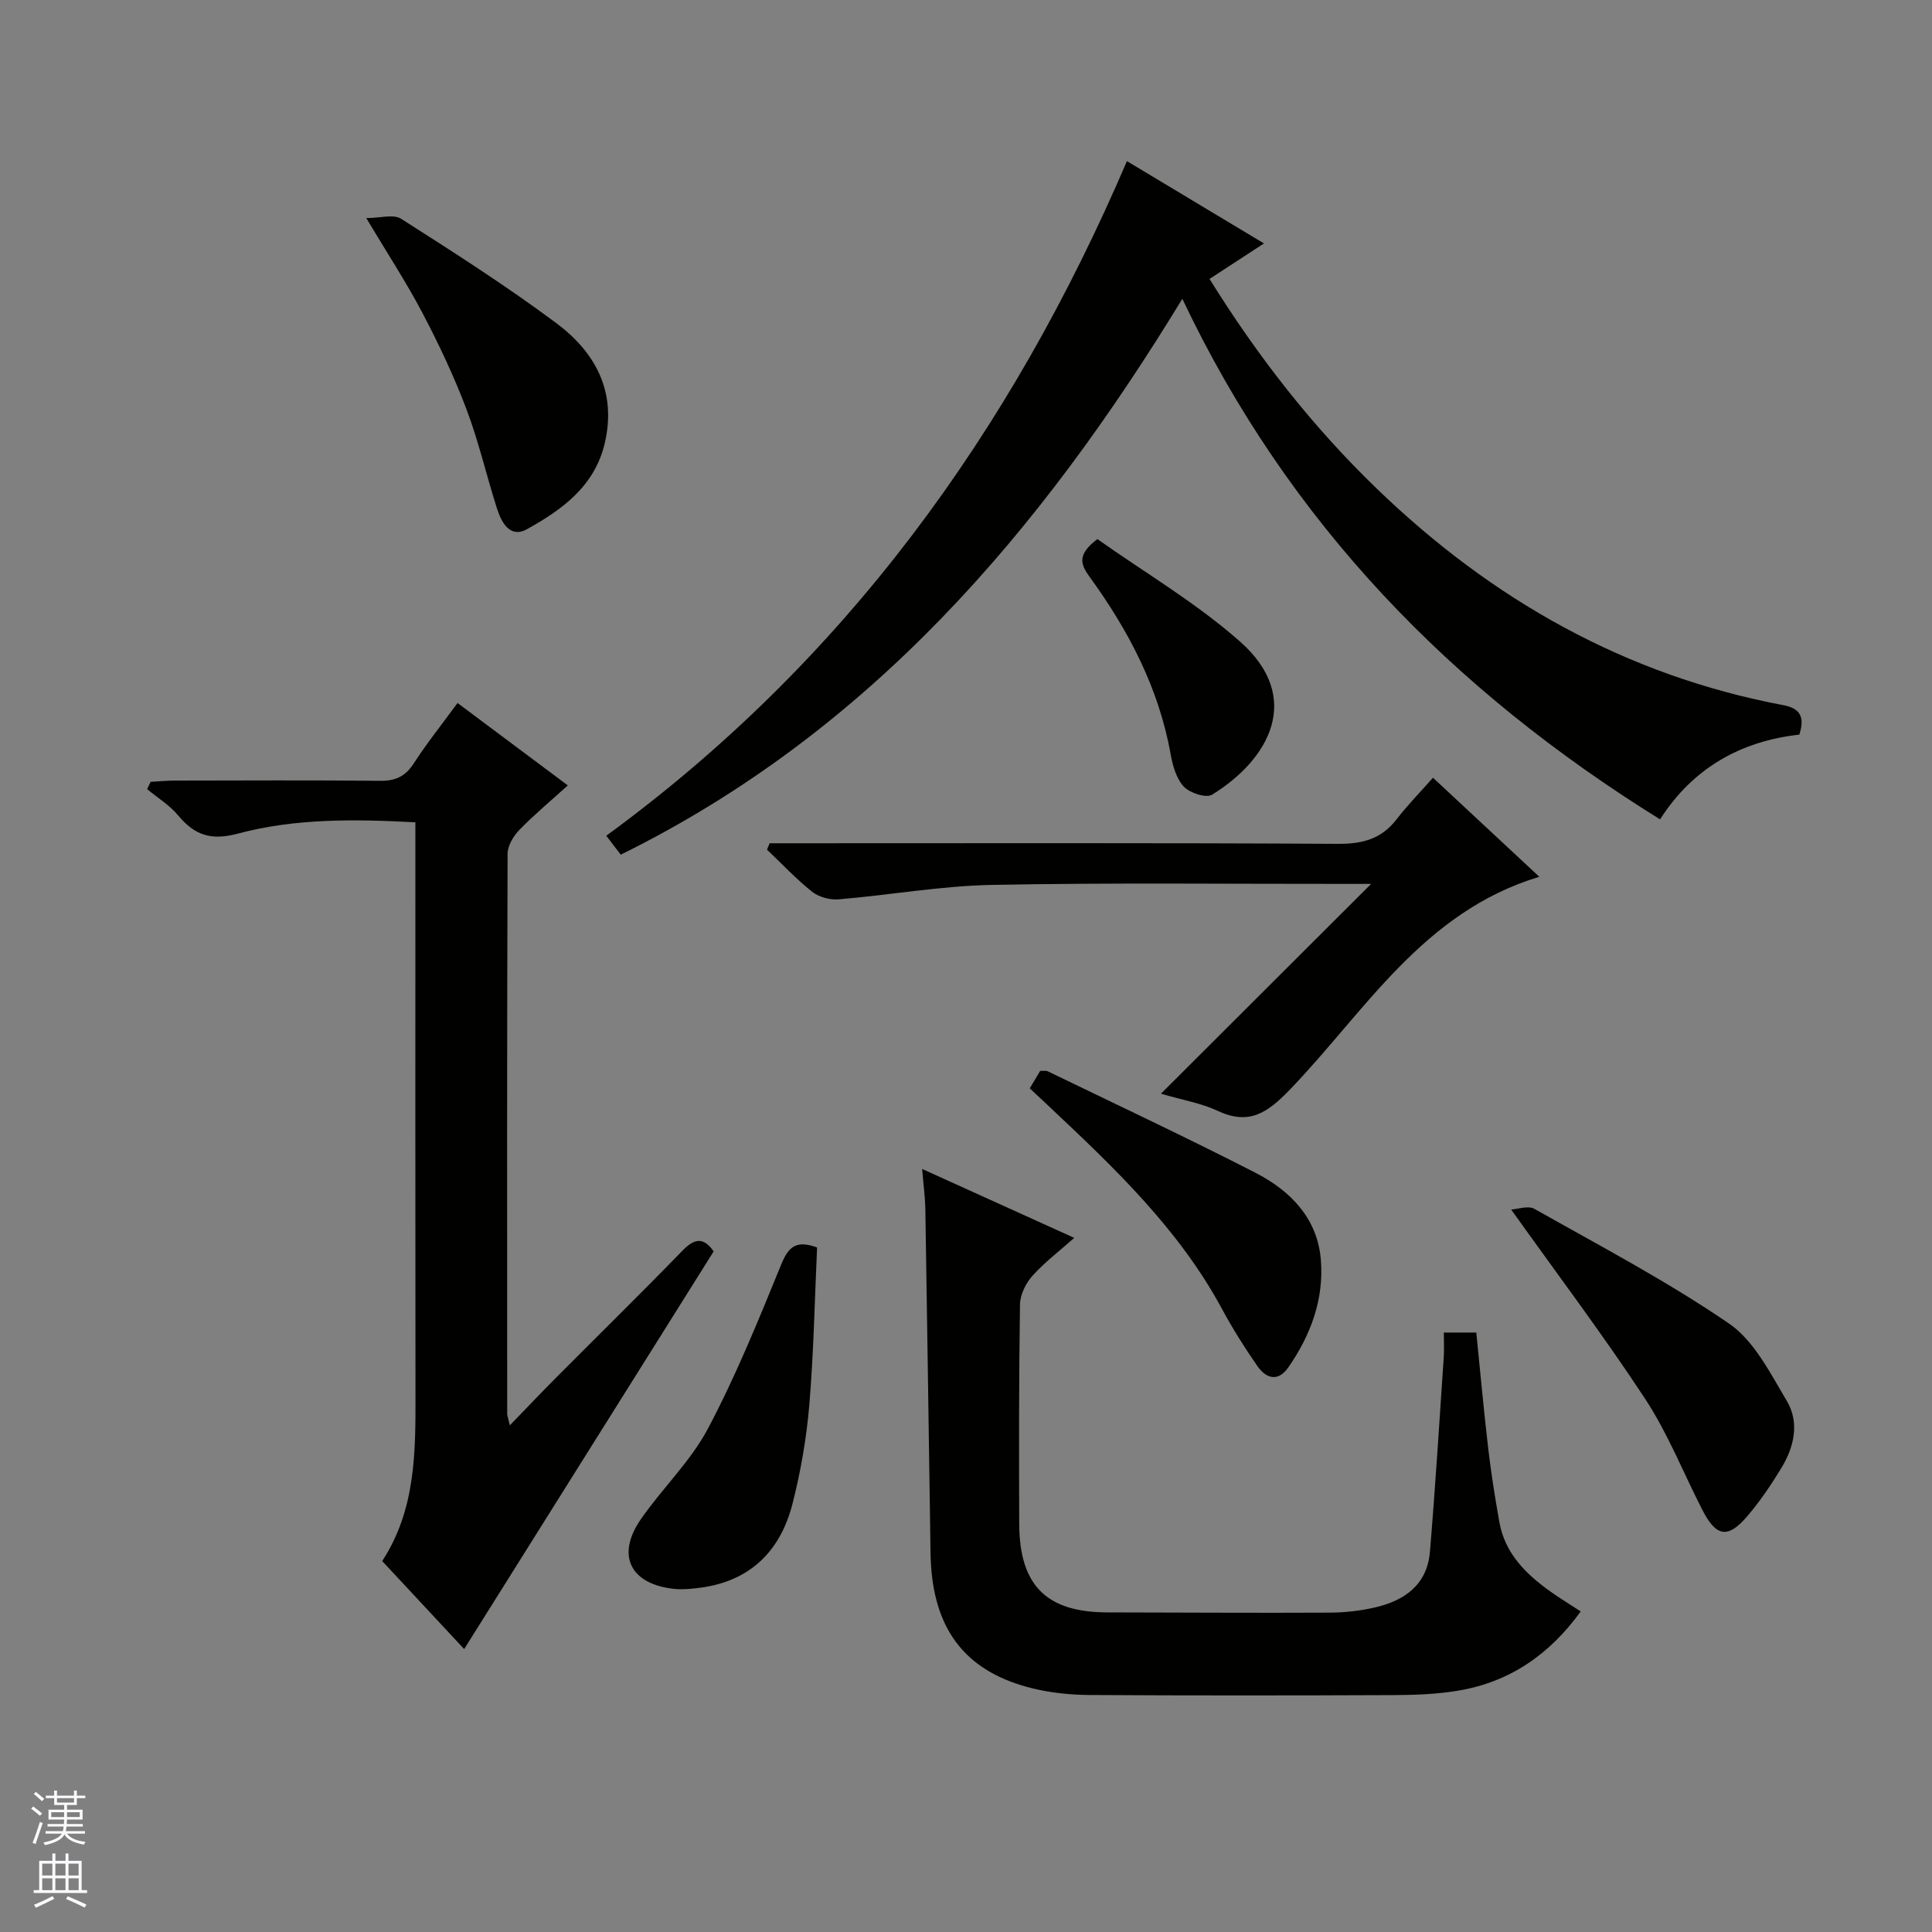
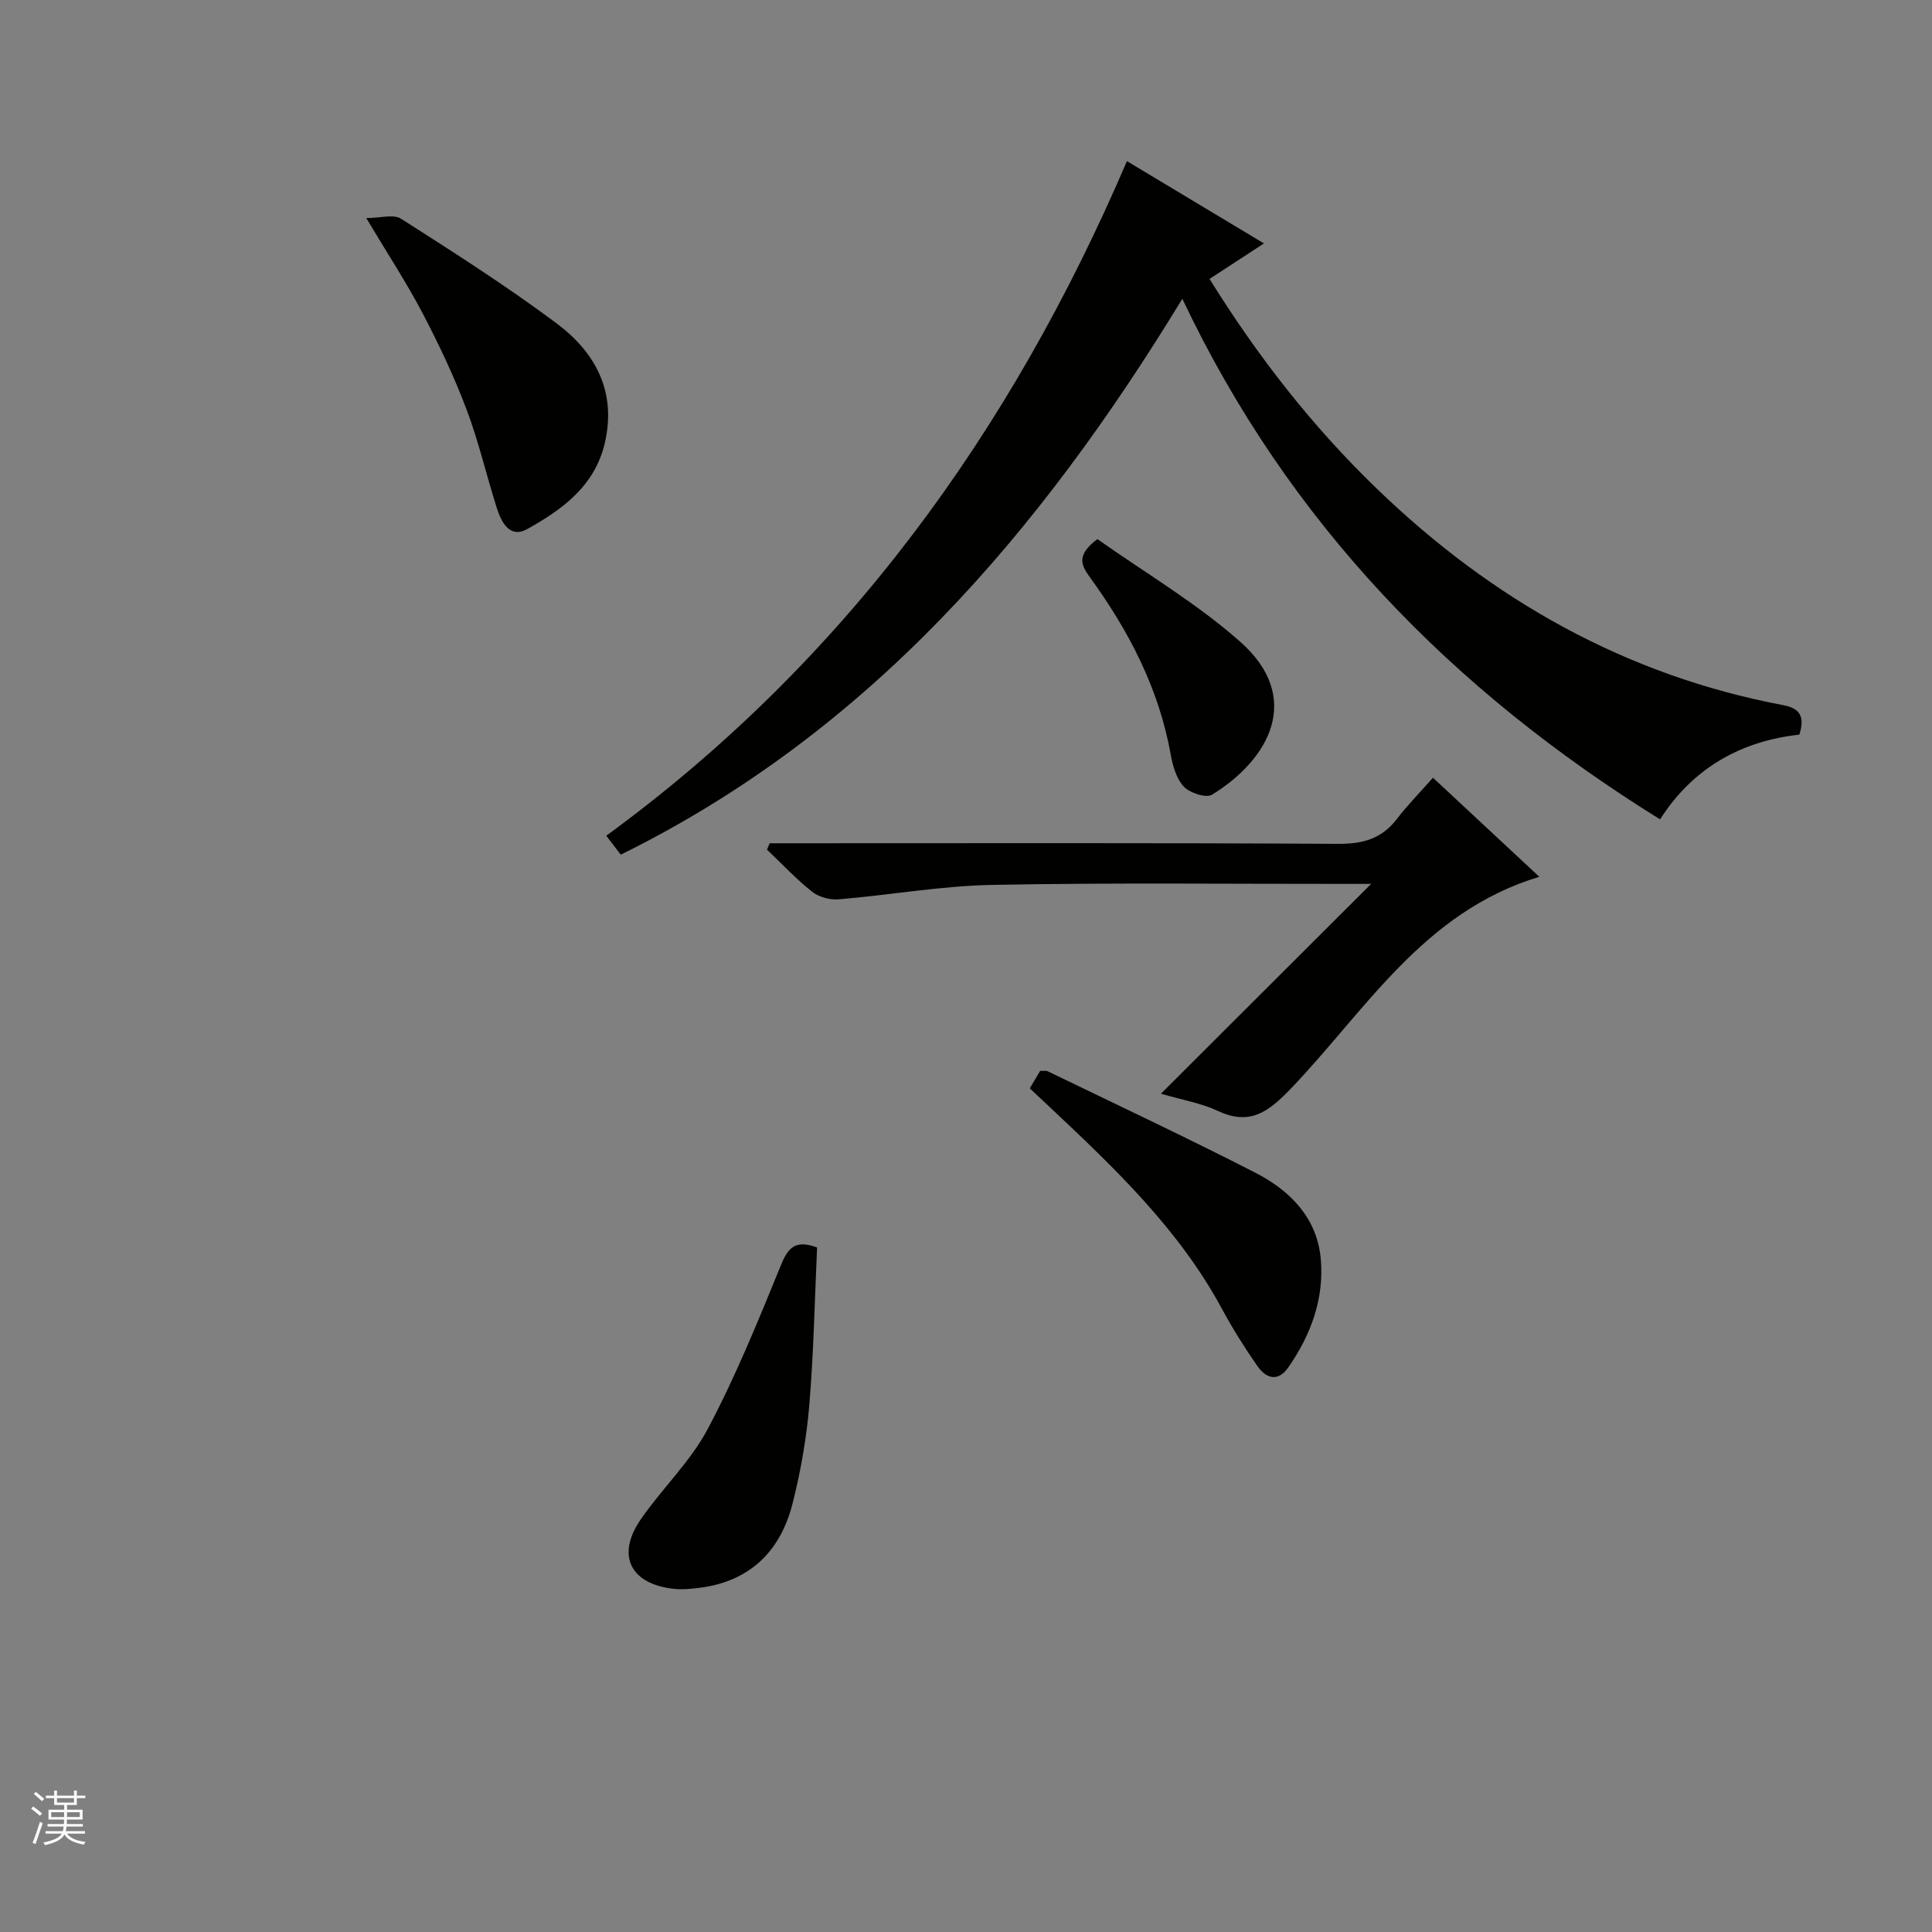
<svg xmlns="http://www.w3.org/2000/svg" enable-background="new 0 0 400 400" viewBox="0 0 400 400">
  <rect x="0" y="0" width="400" height="400" fill="#808080" stroke="none" />
  <g fill="#010100">
    <path d="m233.32 33.36c9.7 5.83 18.79 11.29 28.37 17.04-3.95 2.58-7.48 4.88-11.27 7.35 10.02 16.13 21.36 30.63 34.7 43.49 23.76 22.91 51.43 38.6 84.12 44.76 3.26.62 4.54 2.24 3.29 6.1-11.94 1.31-21.98 6.8-28.83 17.54-43.1-26.75-76.91-61.34-98.91-107.78-29.45 48.33-64.8 89.7-116.27 115.09-.88-1.15-1.75-2.28-3-3.92 49.34-36.04 83.76-83.55 107.8-139.67z" />
-     <path d="m147.76 259.08c-17.16 27.35-34.2 54.5-51.66 82.34-5.74-6.17-11.24-12.07-16.97-18.22 6.99-10.71 6.91-22.68 6.89-34.67-.05-37.48-.02-74.95-.02-112.43 0-1.81 0-3.62 0-5.85-12.56-.67-24.88-.84-36.79 2.35-5.55 1.48-8.93.3-12.32-3.77-1.77-2.13-4.26-3.65-6.43-5.45.24-.5.49-1.01.73-1.51 1.68-.09 3.37-.26 5.05-.26 14.16-.02 28.32-.1 42.47.05 3.19.04 5.23-.93 6.97-3.63 2.7-4.17 5.82-8.07 9.05-12.48 7.54 5.63 14.94 11.16 22.83 17.06-3.53 3.2-6.95 6.04-10.02 9.2-1.24 1.28-2.45 3.29-2.45 4.97-.13 38.64-.1 77.28-.08 115.93 0 .45.2.89.55 2.39 3.51-3.63 6.54-6.83 9.65-9.95 8.69-8.74 17.5-17.37 26.08-26.21 2.42-2.47 4.27-2.95 6.47.14z" />
-     <path d="m190.92 242.02c10.72 4.86 20.79 9.42 31.49 14.27-3.17 2.81-6.18 5.09-8.65 7.85-1.38 1.54-2.55 3.9-2.58 5.91-.23 15.16-.22 30.32-.16 45.48.05 12.75 5.66 18.28 18.27 18.3 15.33.02 30.65.13 45.98.05 3.13-.01 6.33-.37 9.38-1.07 6.13-1.4 10.83-4.71 11.4-11.51 1.12-13.4 1.95-26.82 2.86-40.24.11-1.63.02-3.27.02-5.17h6.72c.81 7.95 1.53 16 2.47 24.01.6 5.1 1.41 10.19 2.31 15.25 1.17 6.53 5.55 10.8 10.68 14.44 1.89 1.34 3.88 2.55 6.16 4.04-6.38 8.83-14.59 14.57-25.24 16.38-4.4.75-8.93.92-13.4.94-20.99.09-41.98.11-62.98-.02-3.95-.02-8-.43-11.83-1.36-13.44-3.28-20.16-11.57-21.06-25.47-.14-2.16-.13-4.33-.16-6.49-.34-22.47-.65-44.94-1.02-67.41-.05-2.44-.39-4.89-.66-8.18z" />
    <path d="m240.36 226.44c14.67-14.64 28.76-28.7 43.52-43.44-2.05 0-3.3 0-4.55 0-24.67.02-49.34-.27-74 .21-10.58.21-21.13 2.11-31.71 2.99-1.8.15-4.08-.47-5.47-1.57-3.33-2.64-6.26-5.78-9.35-8.72.18-.44.37-.88.55-1.32h5.71c37.33 0 74.67-.1 112 .12 5.1.03 8.99-1.05 12.12-5.12 2.22-2.89 4.8-5.51 7.5-8.57 7.64 7.12 14.52 13.53 22.02 20.51-24.12 7.27-36.04 27.86-51.63 44.05-4.75 4.93-8.53 7.45-15.08 4.36-3.25-1.53-6.95-2.13-11.63-3.5z" />
    <path d="m75.83 45.15c2.88 0 5.64-.86 7.21.14 10.89 6.95 21.81 13.91 32.16 21.63 8 5.97 12.48 14.07 10.04 24.71-2.06 8.99-8.81 13.86-16.09 17.91-3.6 2-5.35-1.4-6.29-4.36-2.16-6.79-3.76-13.78-6.27-20.42-2.57-6.8-5.7-13.43-9.08-19.88-3.31-6.31-7.24-12.3-11.68-19.73z" />
-     <path d="m312.87 250.42c1.35-.07 3.51-.87 4.81-.14 13.57 7.66 27.43 14.95 40.26 23.72 5.24 3.58 8.58 10.31 12.01 16.07 2.64 4.43 1.53 9.45-1.09 13.78-2.14 3.54-4.49 7.02-7.18 10.15-3.97 4.62-6.38 4.16-9.22-1.38-3.94-7.68-7.14-15.83-11.84-22.99-8.65-13.16-18.15-25.75-27.75-39.21z" />
    <path d="m213.2 225.33c.83-1.39 1.5-2.51 2.16-3.62.66.03 1.21-.09 1.61.11 14.34 6.95 28.77 13.71 42.94 20.98 7.19 3.69 12.82 9.36 13.55 17.94.7 8.18-2.06 15.64-6.72 22.35-2.18 3.14-4.65 2.28-6.44-.3-2.65-3.81-5.13-7.77-7.34-11.86-8.94-16.55-22.35-29.24-35.81-41.9-1.22-1.13-2.43-2.27-3.95-3.7z" />
    <path d="m169.17 258.28c-.5 10.77-.7 21.7-1.61 32.58-.58 6.89-1.78 13.81-3.49 20.51-2.6 10.13-9.18 16.32-19.91 17.45-1.48.16-3 .3-4.47.15-9.17-.92-12.21-6.92-7.01-14.43 4.43-6.4 10.29-11.96 13.89-18.76 5.8-10.94 10.48-22.51 15.18-34 1.49-3.66 3.1-5.1 7.42-3.5z" />
    <path d="m227.2 111.61c9.81 6.95 20.49 13.21 29.58 21.26 13.07 11.58 6.03 24.35-5.83 31.66-1.23.76-4.62-.35-5.86-1.67-1.55-1.67-2.31-4.37-2.73-6.75-2.46-13.71-8.75-25.66-16.82-36.75-1.87-2.58-2.52-4.58 1.66-7.75z" />
  </g>
  <path d="m6.45 374.46.42-.45c.65.47 1.27.95 1.85 1.44l-.45.49c-.66-.56-1.26-1.06-1.83-1.48m.93 7.33-.63-.26c.55-1.36 1.05-2.8 1.52-4.33.19.1.38.19.59.27-.46 1.29-.95 2.73-1.48 4.32m-.38-10.38.44-.42c.43.34 1.01.82 1.74 1.44l-.49.49c-.53-.51-1.09-1.01-1.69-1.51m2.5.35h1.72v-1.04h.59v1.04h3.52v-1.04h.59v1.04h1.75v.53h-1.75v1.42h-2.03v.97h3.22v2.03h-3.24c0 .35-.01.66-.03.93h3.32v.53h-3.37c-.03.27-.08.58-.15.94h3.96v.53h-3.71c.67.92 1.93 1.48 3.79 1.68-.13.24-.23.44-.29.59-2.13-.38-3.48-1.08-4.04-2.12-.43.97-1.77 1.72-4.03 2.23-.09-.19-.2-.37-.33-.55 2.1-.42 3.37-1.03 3.81-1.83h-3.36v-.53h3.58c.08-.29.13-.61.16-.94h-3.33v-.53h3.39c.02-.27.04-.58.04-.93h-3.23v-2.03h3.25v-.97h-2.07v-1.42h-1.73zm1.12 3.44v1h2.65c.01-.3.02-.44.01-.4v-.25-.35zm1.19-2h3.52v-.91h-3.52zm4.71 2h-2.63v.59c0 .15-.01.28-.01.4h2.64z" fill="#fafafc" />
-   <path d="m13.55 383.74h.63v1.52h2.72v6.07h1.13v.6h-11.05v-.6h1.13v-6.07h2.73v-1.52h.63v1.52h2.1v-1.52zm-2.68 8.83.38.56c-1.24.63-2.53 1.25-3.85 1.85-.1-.21-.21-.42-.34-.63 1.36-.55 2.63-1.15 3.81-1.78m-2.13-4.27h2.1v-2.45h-2.1zm0 3.04h2.1v-2.46h-2.1zm2.72-3.04h2.1v-2.45h-2.1zm0 3.04h2.1v-2.46h-2.1zm6.07 3.6c-1.41-.71-2.7-1.3-3.86-1.78l.35-.56c1.45.62 2.75 1.19 3.88 1.72zm-1.25-9.09h-2.1v2.45h2.1zm-2.09 5.49h2.1v-2.46h-2.1z" fill="#fafafc" />
</svg>